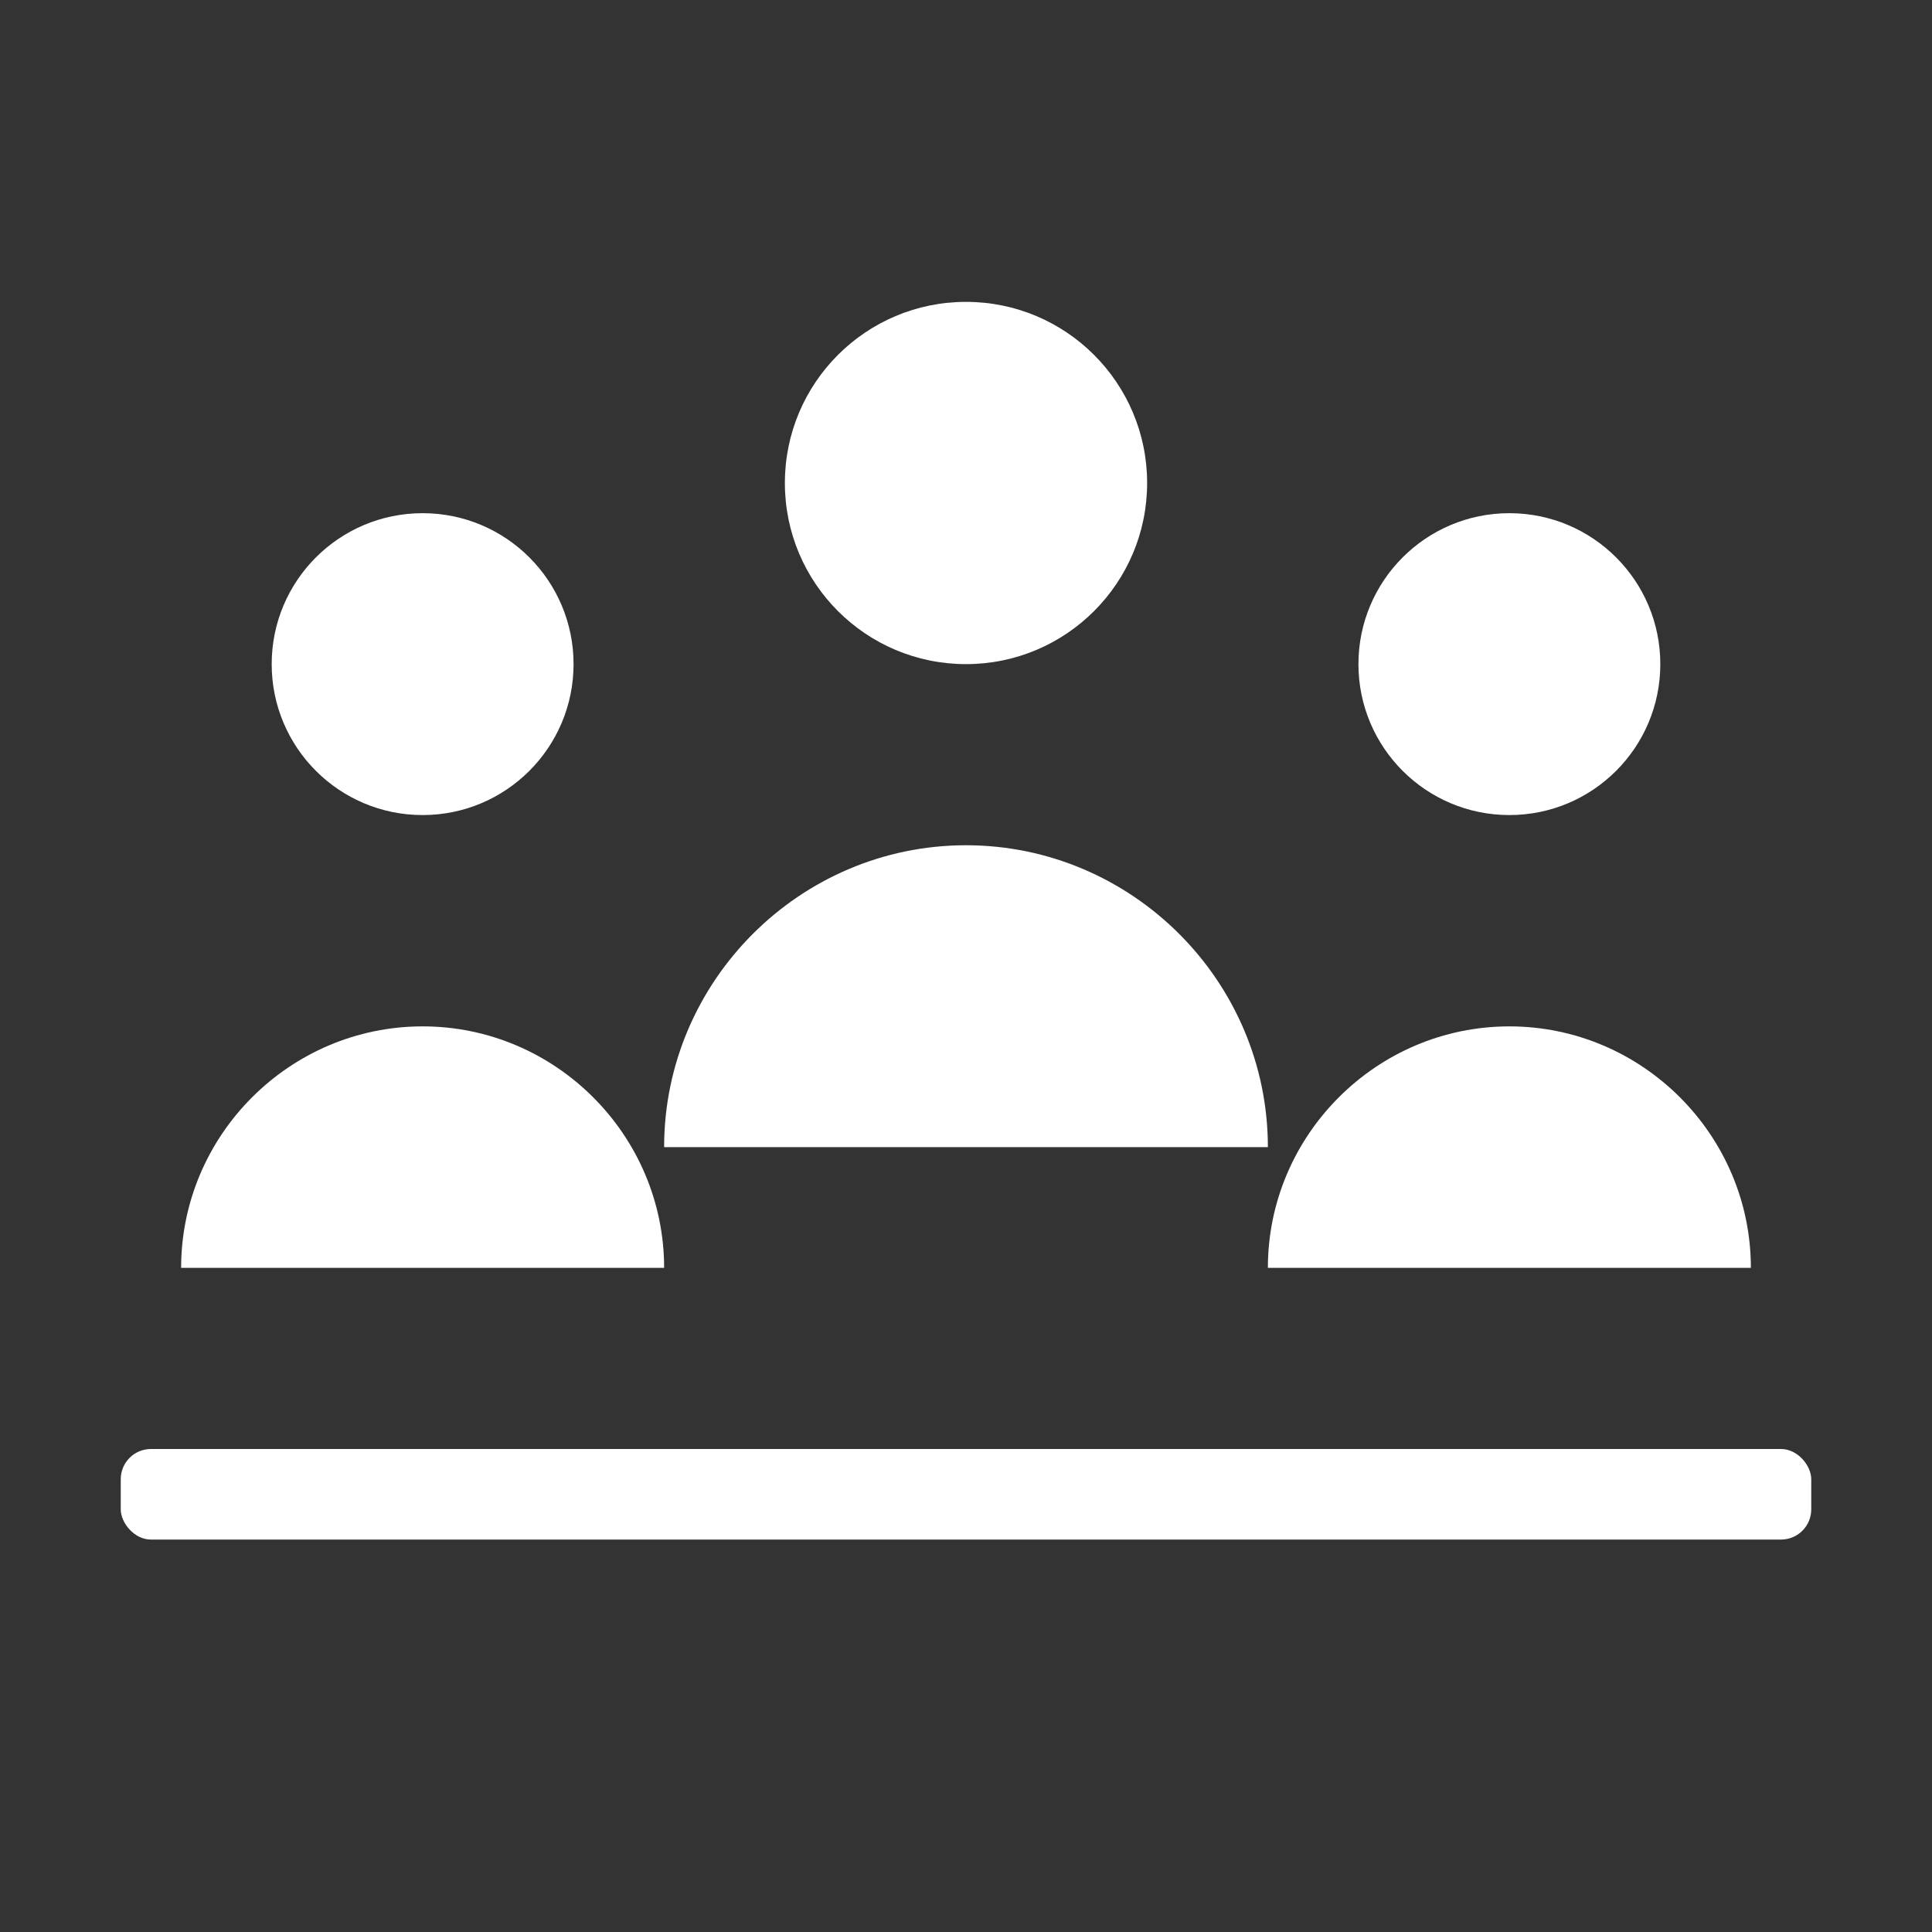
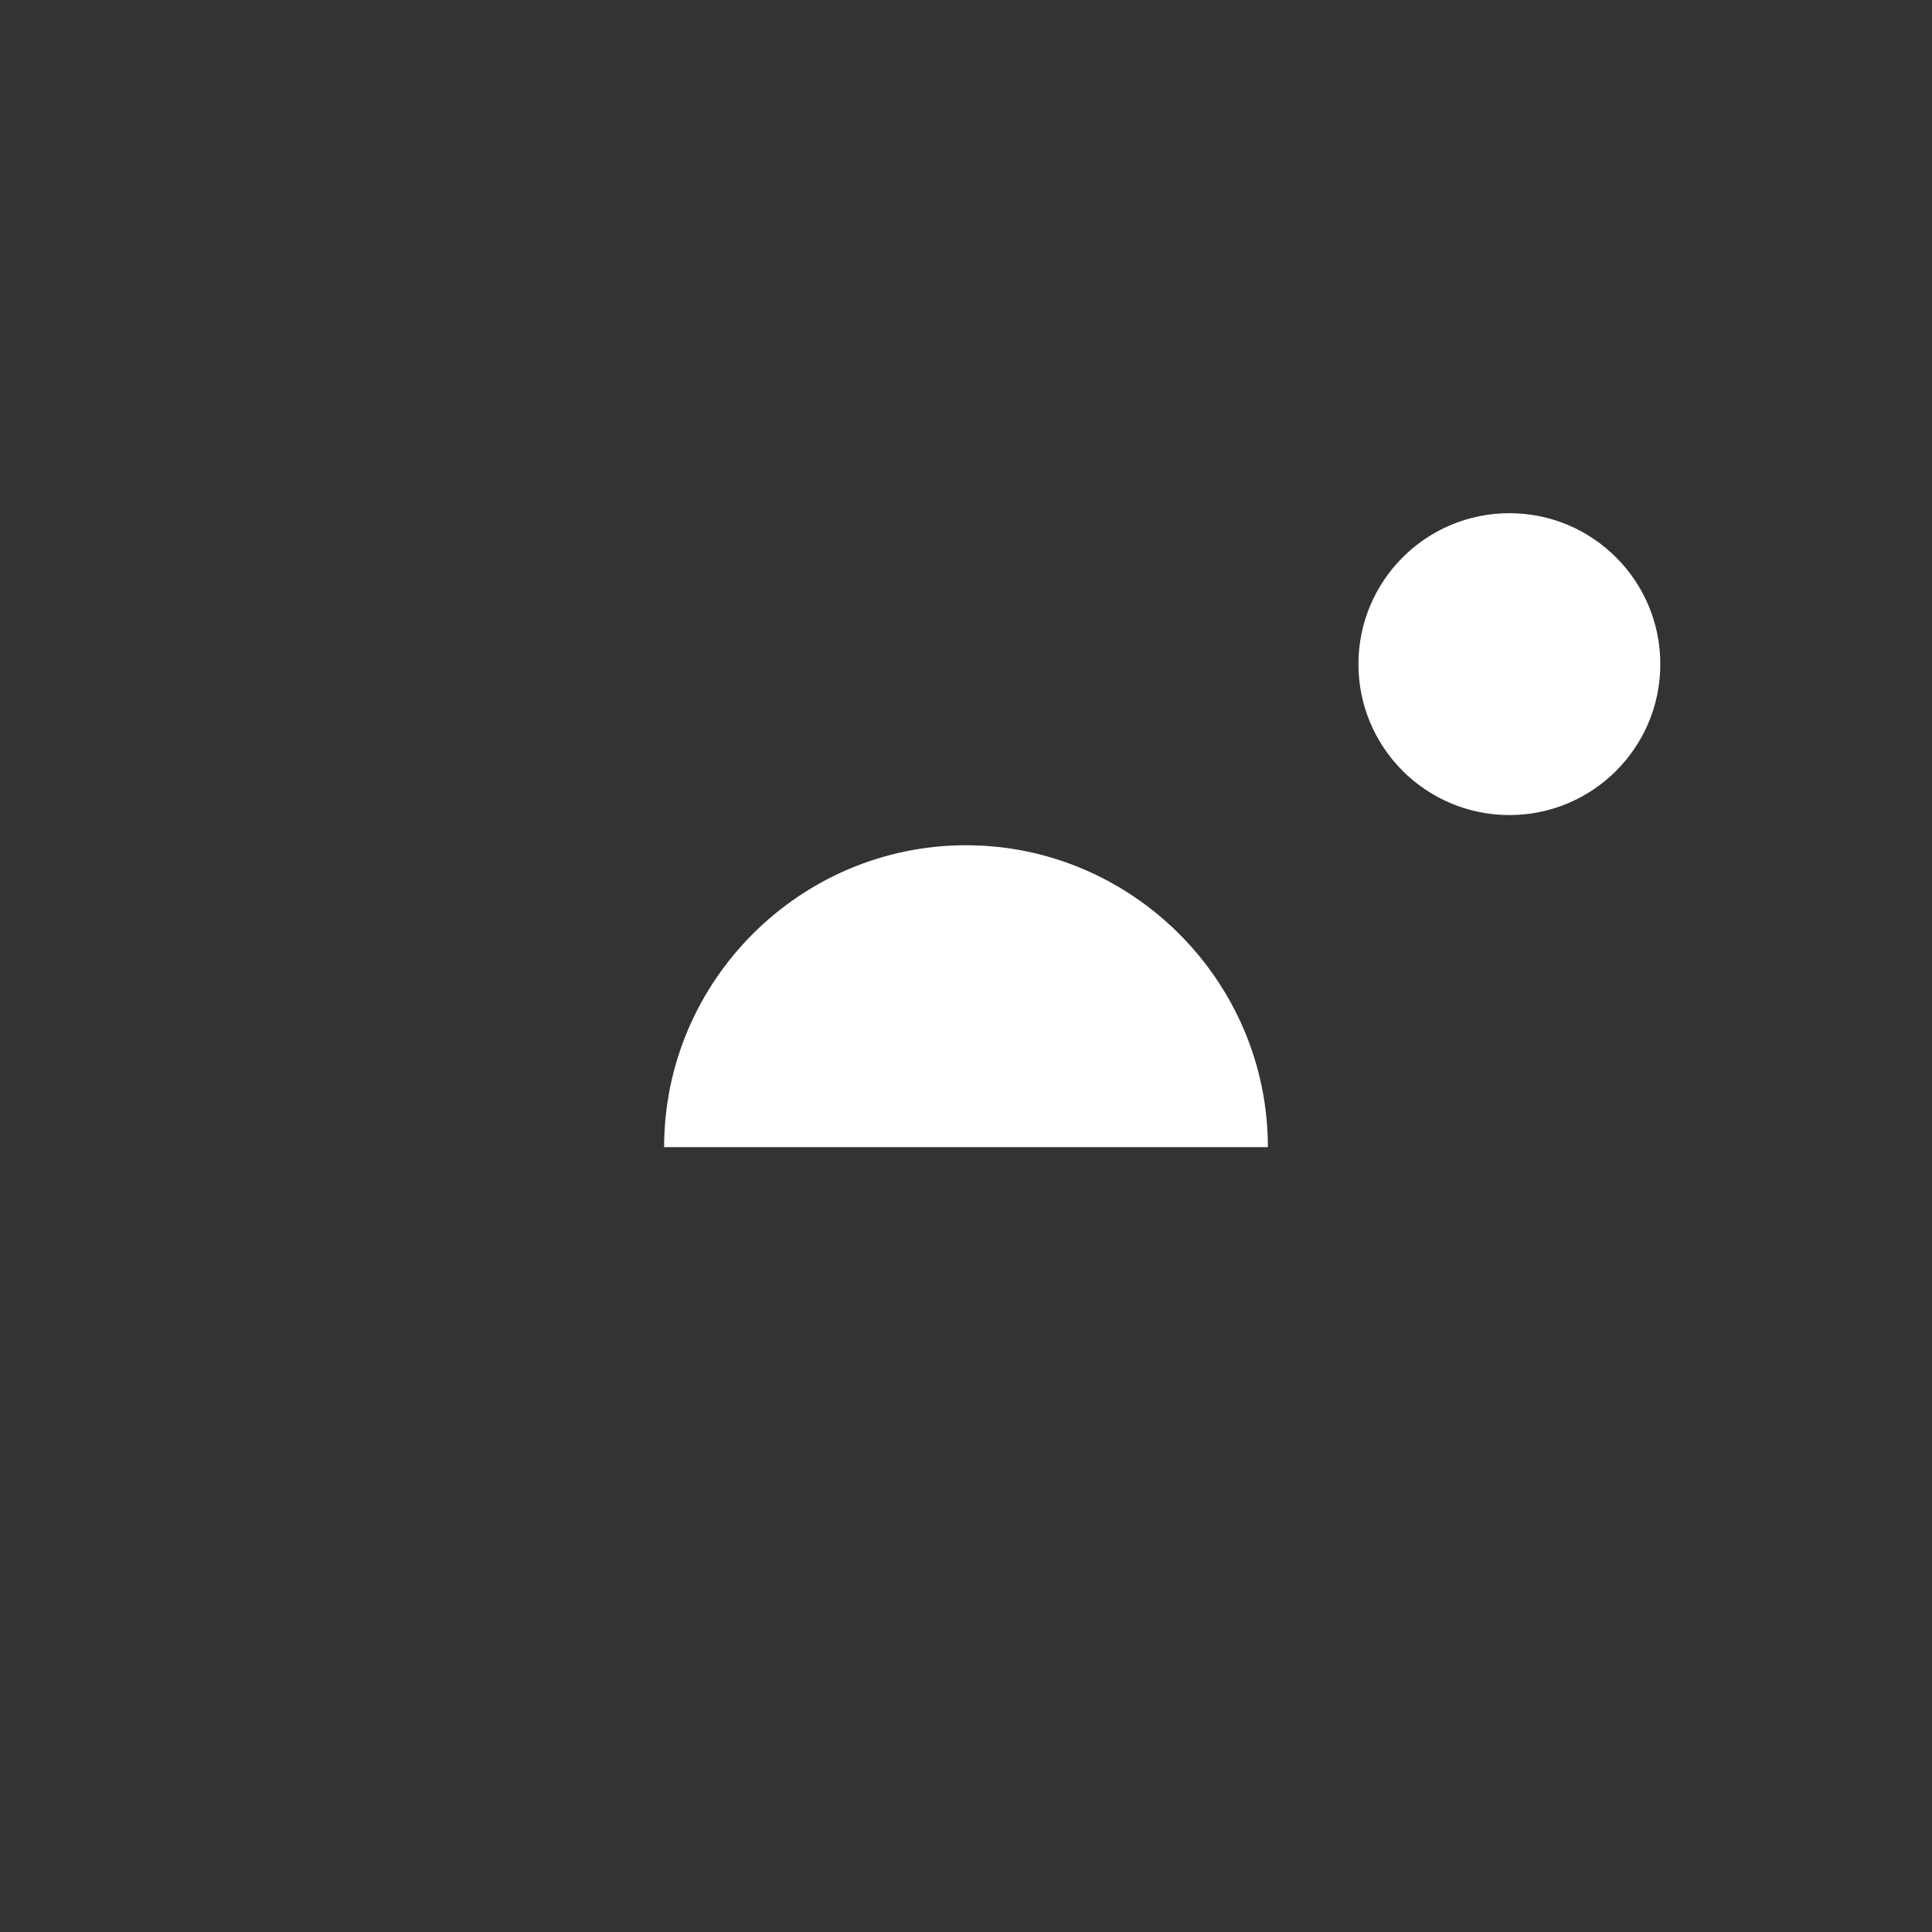
<svg xmlns="http://www.w3.org/2000/svg" version="1.1" viewBox="0 0 64 64">
  <rect x="0" y="0" width="64" height="64" fill="#333333" stroke="none" />
  <style type="text/css">.st0{fill:#FFFFFF;}</style>
  <g>
-     <circle class="st0" cx="32" cy="16" r="6" />
-     <path class="st0" d="M42,38H22c0-5.5,4.5-10,10-10S42,32.5,42,38z" />
-     <circle class="st0" cx="14" cy="22" r="5" />
-     <path class="st0" d="M22,42H6c0-4.4,3.6-8,8-8S22,37.6,22,42z" />
+     <path class="st0" d="M42,38H22c0-5.5,4.5-10,10-10S42,32.5,42,38" />
    <circle class="st0" cx="50" cy="22" r="5" />
-     <path class="st0" d="M58,42H42c0-4.4,3.6-8,8-8S58,37.6,58,42z" />
-     <rect class="st0" x="4" y="48" width="56" height="3" rx="1" />
  </g>
</svg>